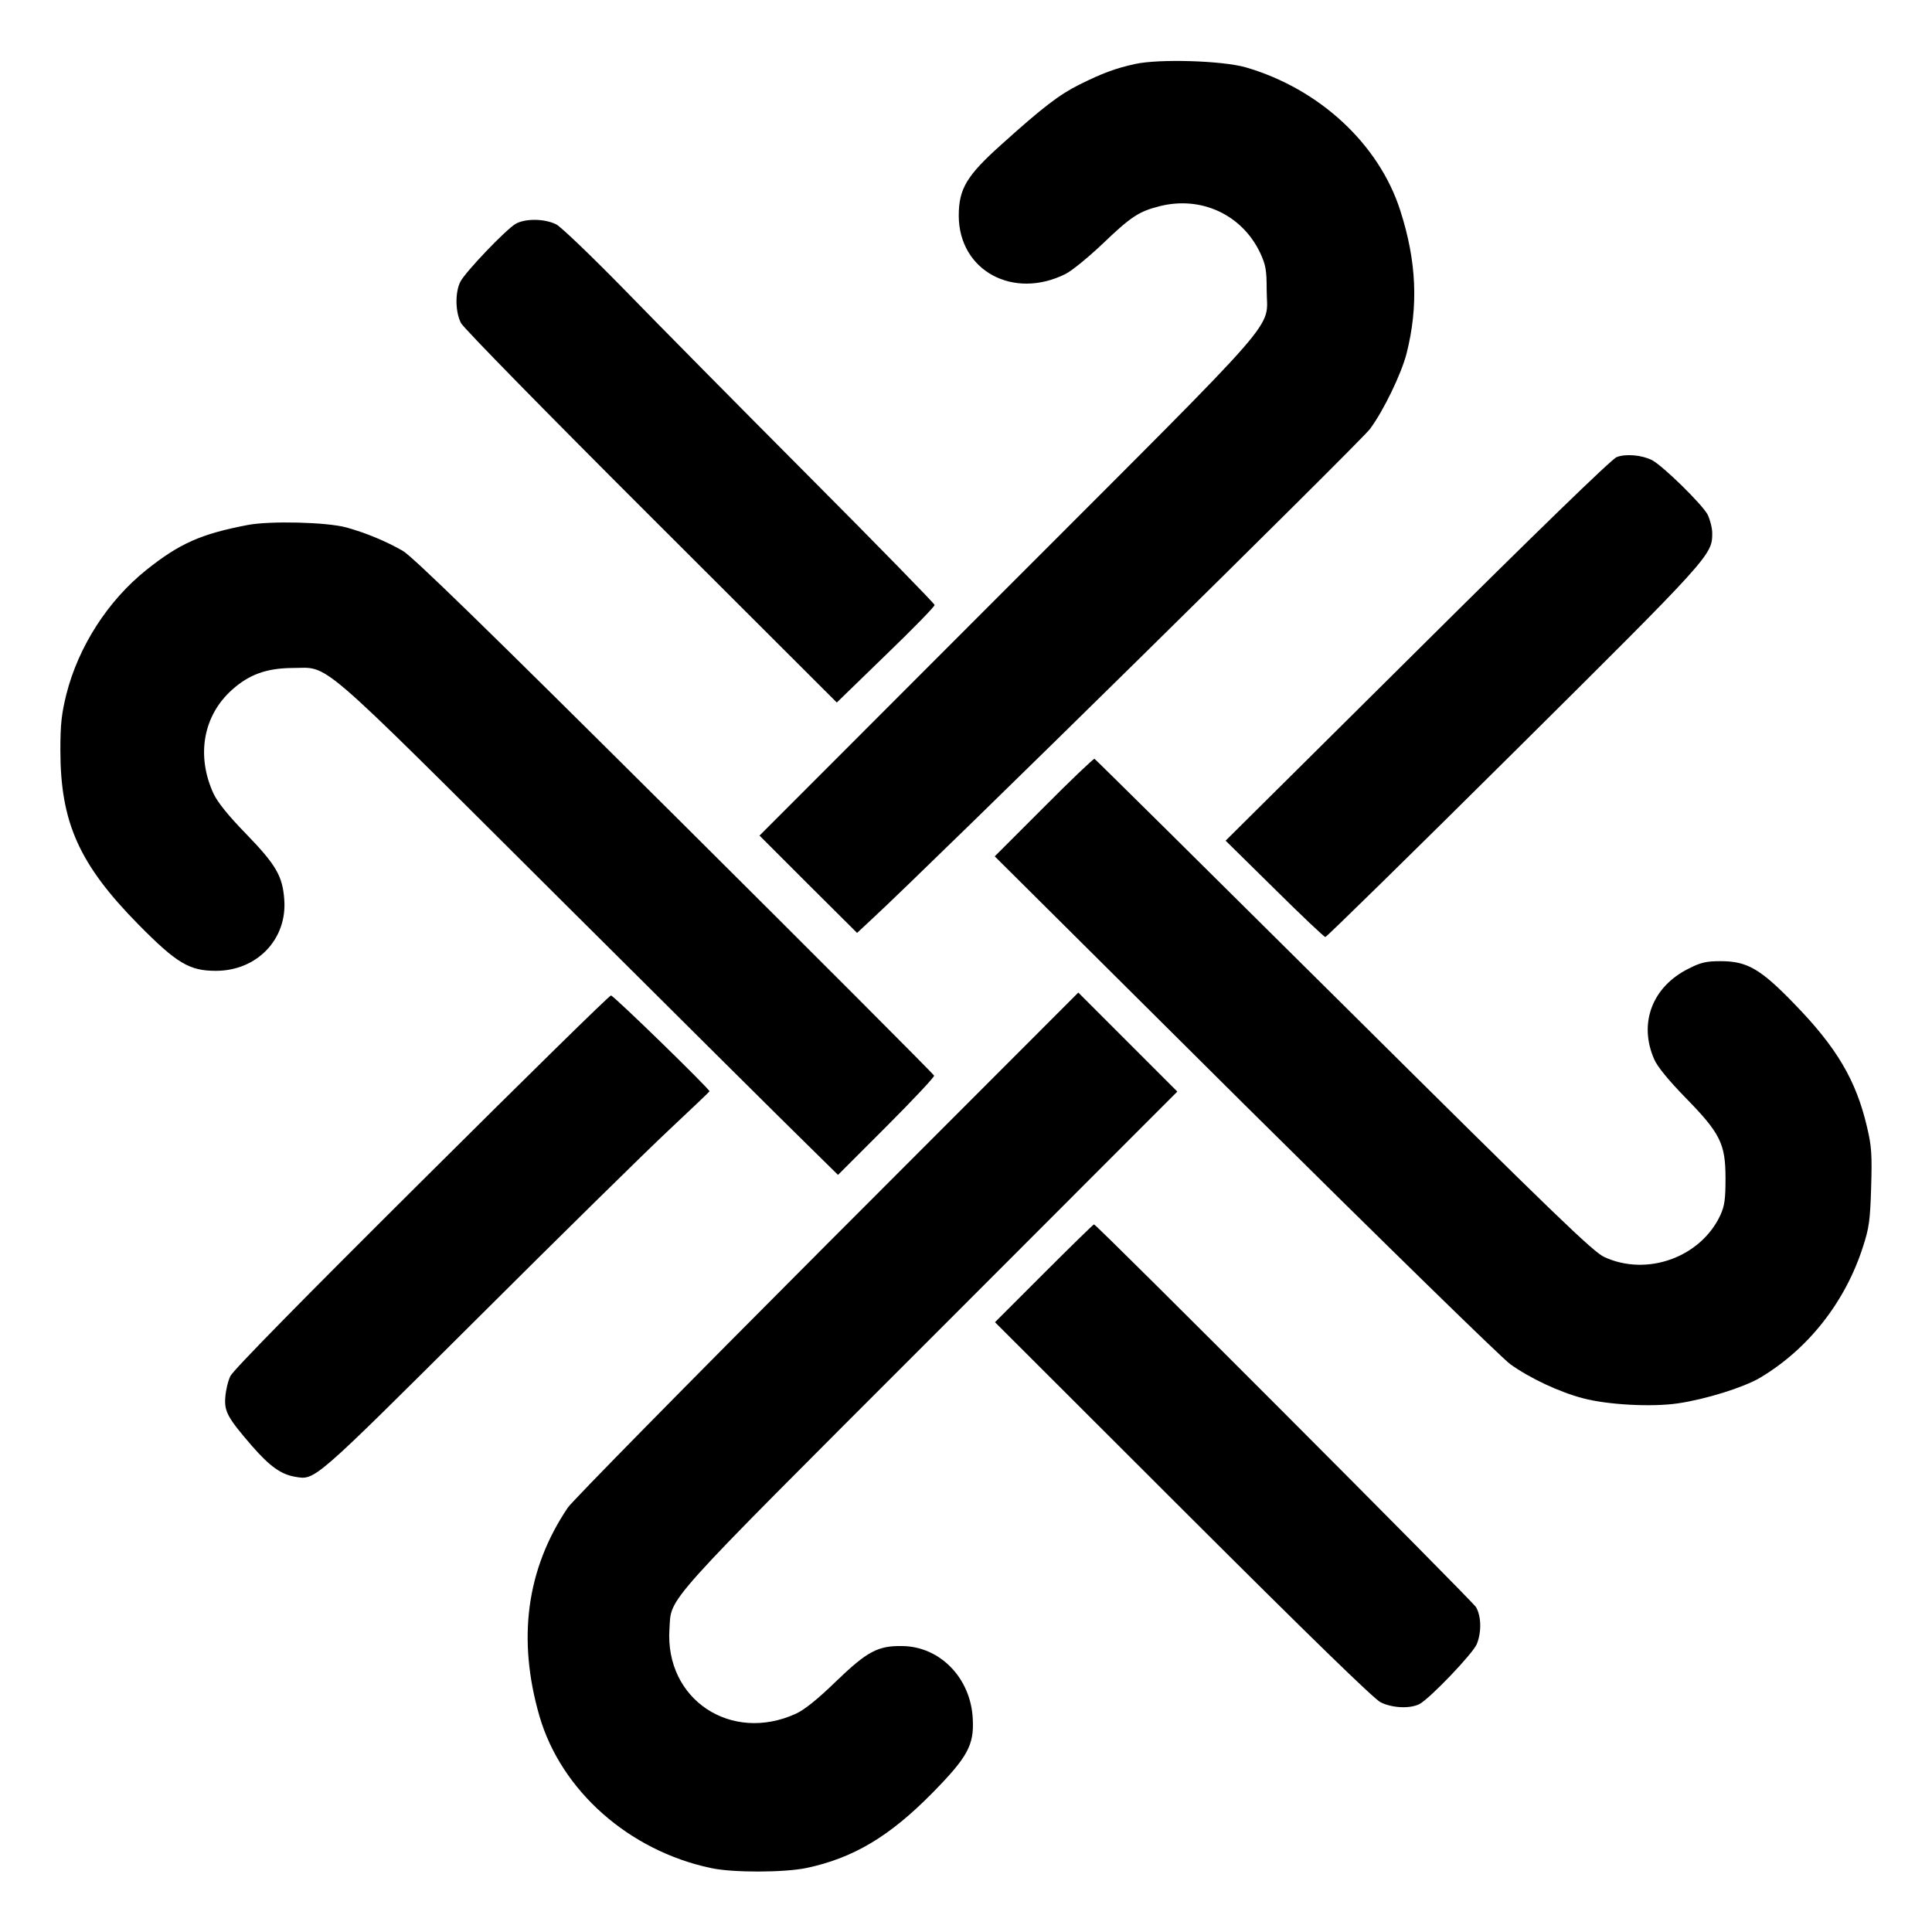
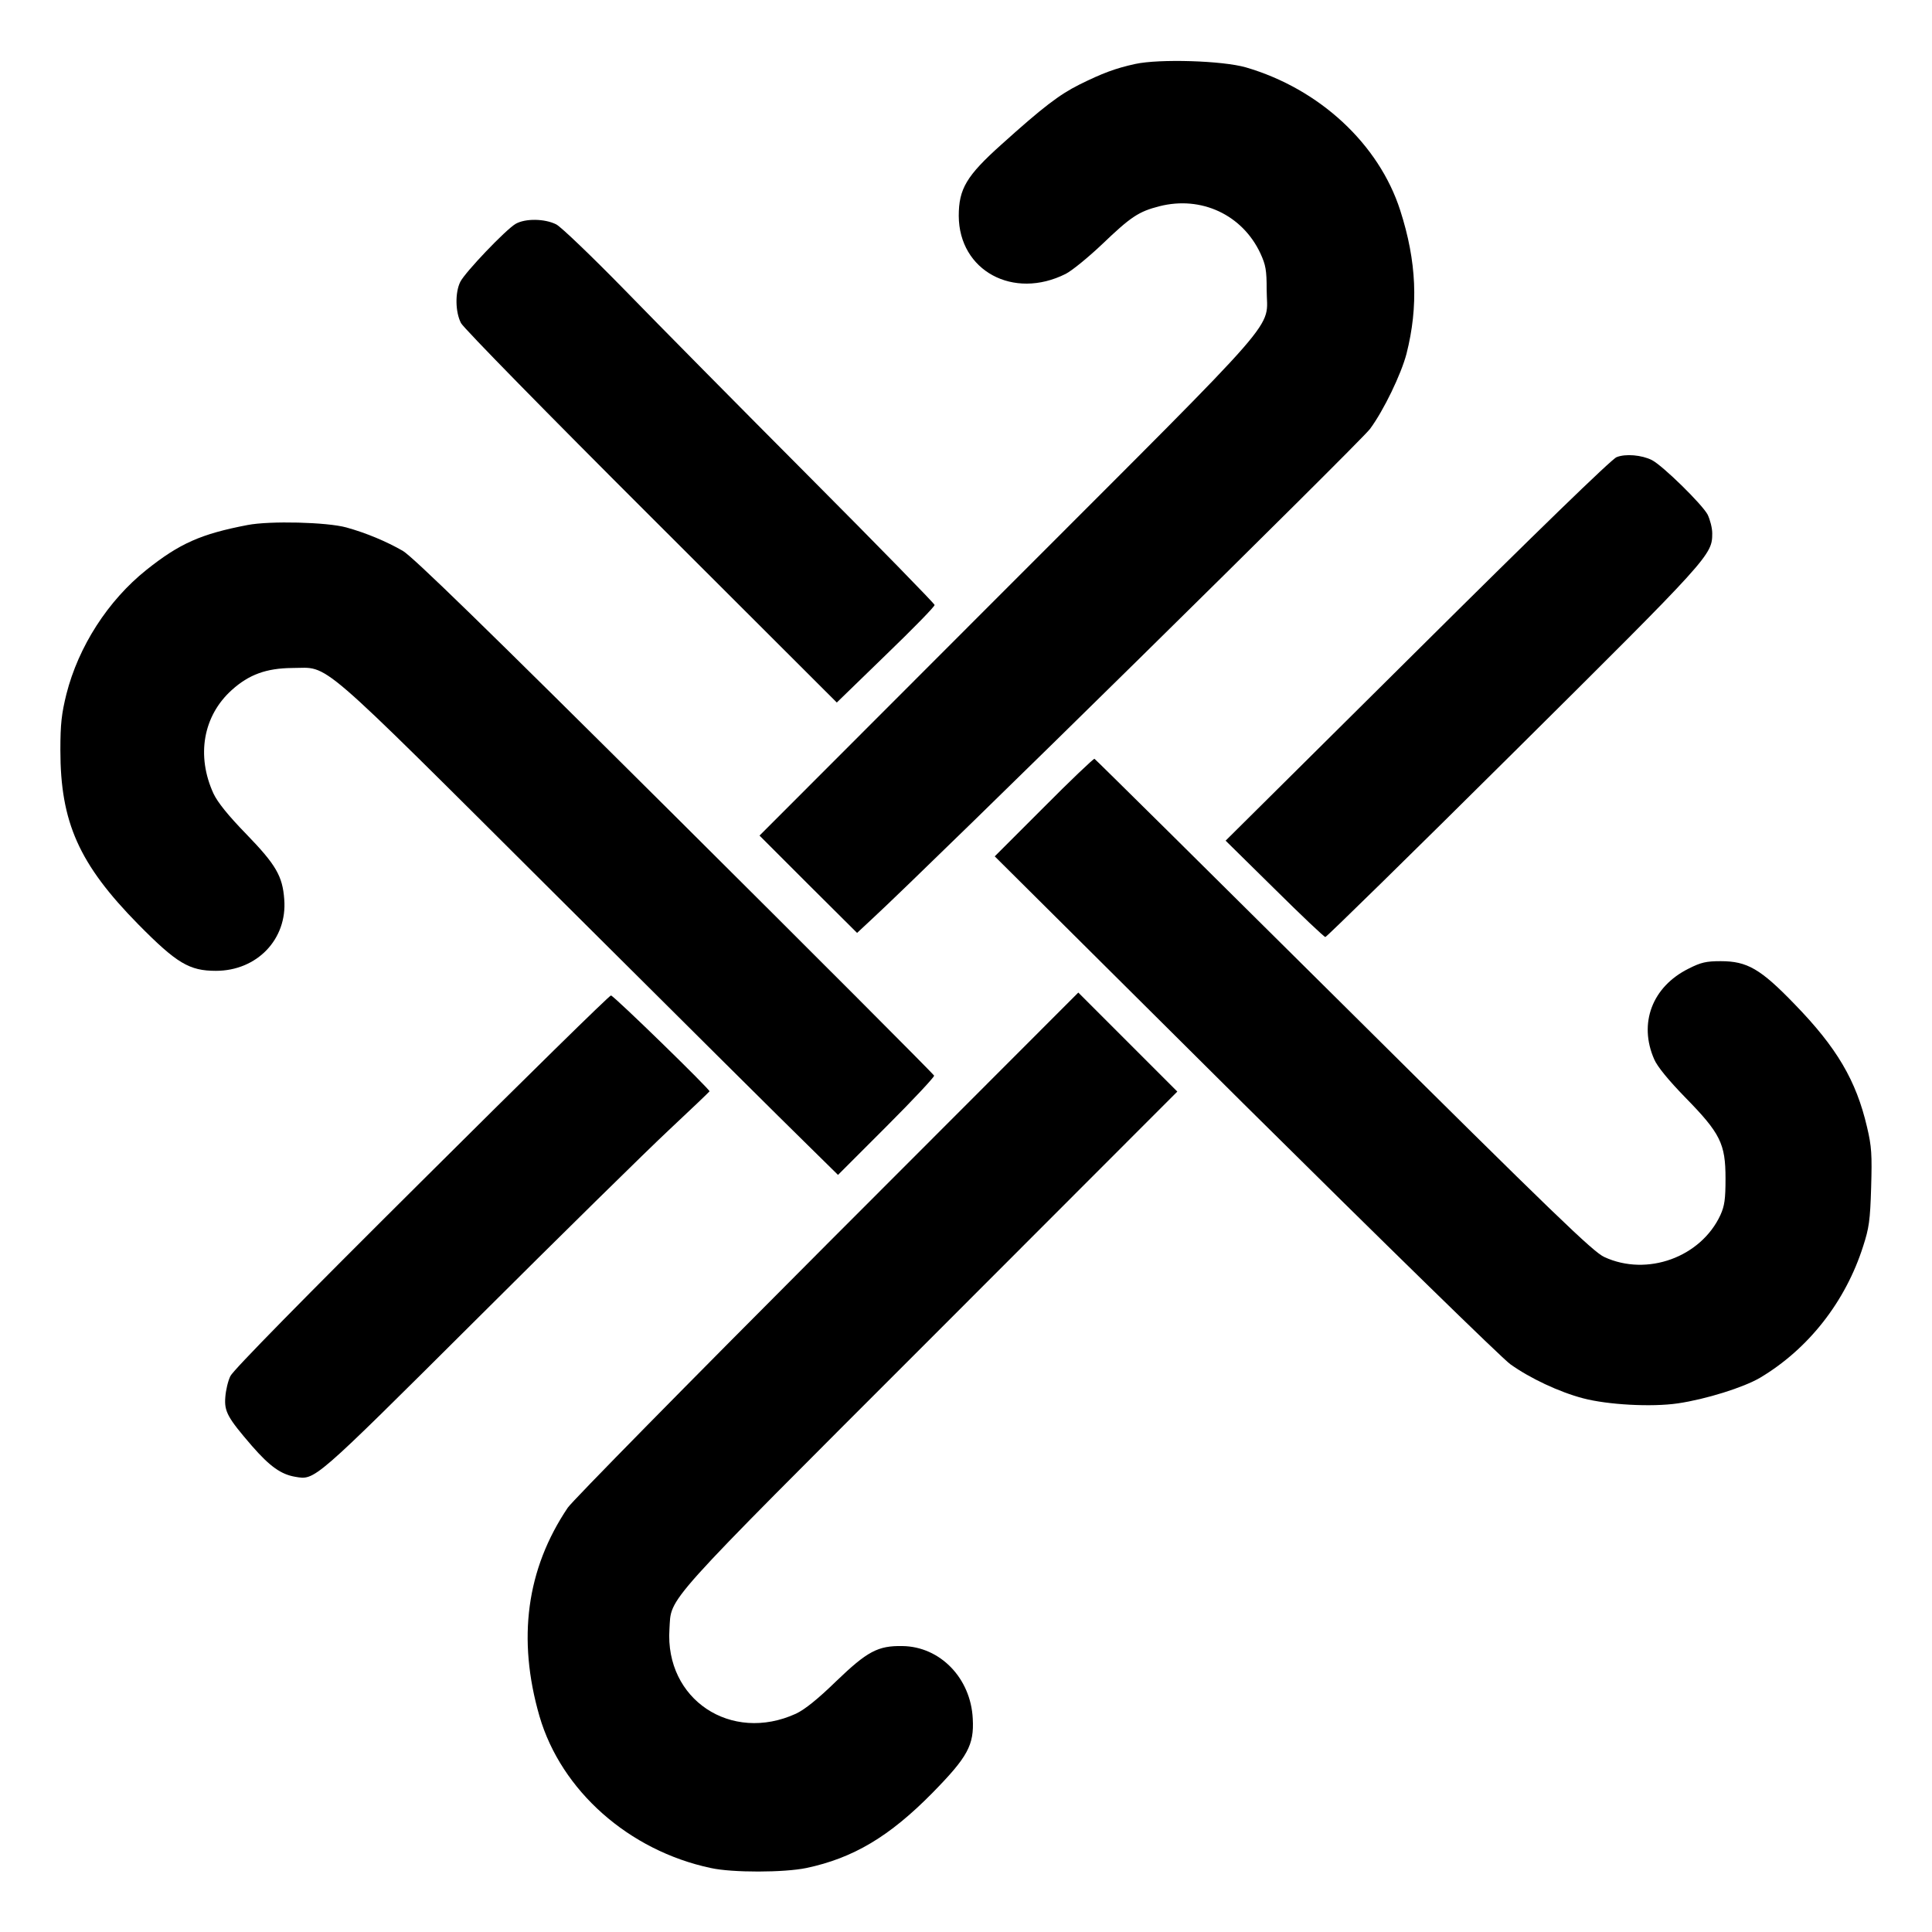
<svg xmlns="http://www.w3.org/2000/svg" version="1.0" width="800pt" height="800pt" viewBox="0 0 800 800" preserveAspectRatio="xMidYMid meet">
  <g transform="translate(0,800) scale(0.1,-0.1)" fill="#000000" stroke="none">
    <path d="M4700 7735 c-82 -18 -135 -38 -230 -85 -84 -42 -152 -94 -324 -249 -144 -129 -176 -183 -176 -295 1 -227 226 -349 443 -240 27 14 94 69 150 122 120 115 152 136 238 158 173 44 343 -35 418 -195 22 -48 26 -69 26 -151 0 -172 95 -63 -1069 -1228 l-1031 -1032 202 -202 202 -201 59 55 c249 230 2026 1979 2065 2032 57 77 129 227 151 311 50 197 42 383 -26 594 -88 274 -334 503 -639 592 -97 28 -359 36 -459 14z" />
    <path d="M2135 7073 c-41 -24 -209 -200 -229 -240 -22 -44 -21 -125 3 -171 11 -21 360 -377 788 -804 l768 -767 203 197 c112 108 203 201 202 207 0 5 -233 244 -518 530 -285 286 -629 634 -765 774 -136 139 -264 262 -284 272 -48 24 -128 25 -168 2z" />
    <path d="M6694 6107 c-20 -7 -343 -321 -825 -800 l-794 -788 202 -199 c111 -110 206 -200 211 -200 5 0 356 344 780 765 816 810 822 817 822 907 0 22 -9 56 -19 77 -22 42 -186 203 -231 226 -42 21 -109 27 -146 12z" />
    <path d="M1025 5826 c-193 -37 -281 -76 -419 -186 -159 -127 -281 -317 -331 -514 -20 -81 -25 -123 -25 -232 0 -299 77 -472 323 -722 159 -161 211 -192 321 -192 170 0 296 131 283 296 -7 96 -34 143 -157 270 -76 78 -119 132 -136 168 -72 157 -43 322 76 429 71 64 143 90 250 91 158 0 80 68 1100 -948 498 -496 962 -957 1033 -1026 l127 -125 200 200 c110 110 199 205 198 211 -2 6 -485 490 -1073 1075 -790 786 -1085 1073 -1127 1098 -68 39 -151 74 -234 97 -80 22 -316 28 -409 10z" />
    <path d="M4322 4657 l-203 -203 1036 -1030 c571 -566 1065 -1049 1099 -1073 81 -58 202 -115 301 -141 102 -27 284 -37 393 -21 116 17 272 66 340 106 200 119 354 315 427 545 24 74 29 106 33 243 4 136 2 170 -17 250 -45 193 -125 329 -300 509 -141 146 -196 178 -306 178 -60 0 -82 -5 -133 -31 -151 -75 -208 -227 -142 -376 13 -30 59 -86 128 -157 146 -149 167 -192 167 -336 0 -86 -4 -113 -21 -151 -81 -175 -304 -256 -481 -174 -46 21 -203 172 -1079 1042 -564 560 -1028 1019 -1032 1021 -4 1 -99 -89 -210 -201z" />
    <path d="M3424 2848 c-573 -574 -1056 -1065 -1073 -1091 -171 -254 -210 -543 -117 -864 90 -308 370 -556 709 -628 90 -20 305 -19 396 0 194 41 344 130 523 312 145 148 172 197 166 306 -8 168 -135 299 -291 301 -102 2 -146 -22 -275 -146 -76 -74 -130 -117 -166 -134 -269 -123 -543 59 -524 350 9 137 -45 77 1081 1203 l1022 1023 -205 205 -205 205 -1041 -1042z" />
    <path d="M1747 3110 c-486 -483 -782 -784 -793 -808 -10 -20 -19 -59 -21 -87 -5 -60 10 -86 110 -202 75 -86 121 -118 179 -128 83 -14 71 -25 748 649 349 348 709 702 800 787 91 85 166 157 168 160 3 7 -392 392 -408 397 -5 2 -357 -344 -783 -768z" />
-     <path d="M4322 2727 l-202 -202 778 -777 c525 -524 791 -783 819 -797 49 -24 122 -27 161 -7 44 24 220 208 237 248 20 49 19 115 -3 153 -16 27 -1571 1585 -1582 1585 -3 0 -96 -91 -208 -203z" />
  </g>
</svg>